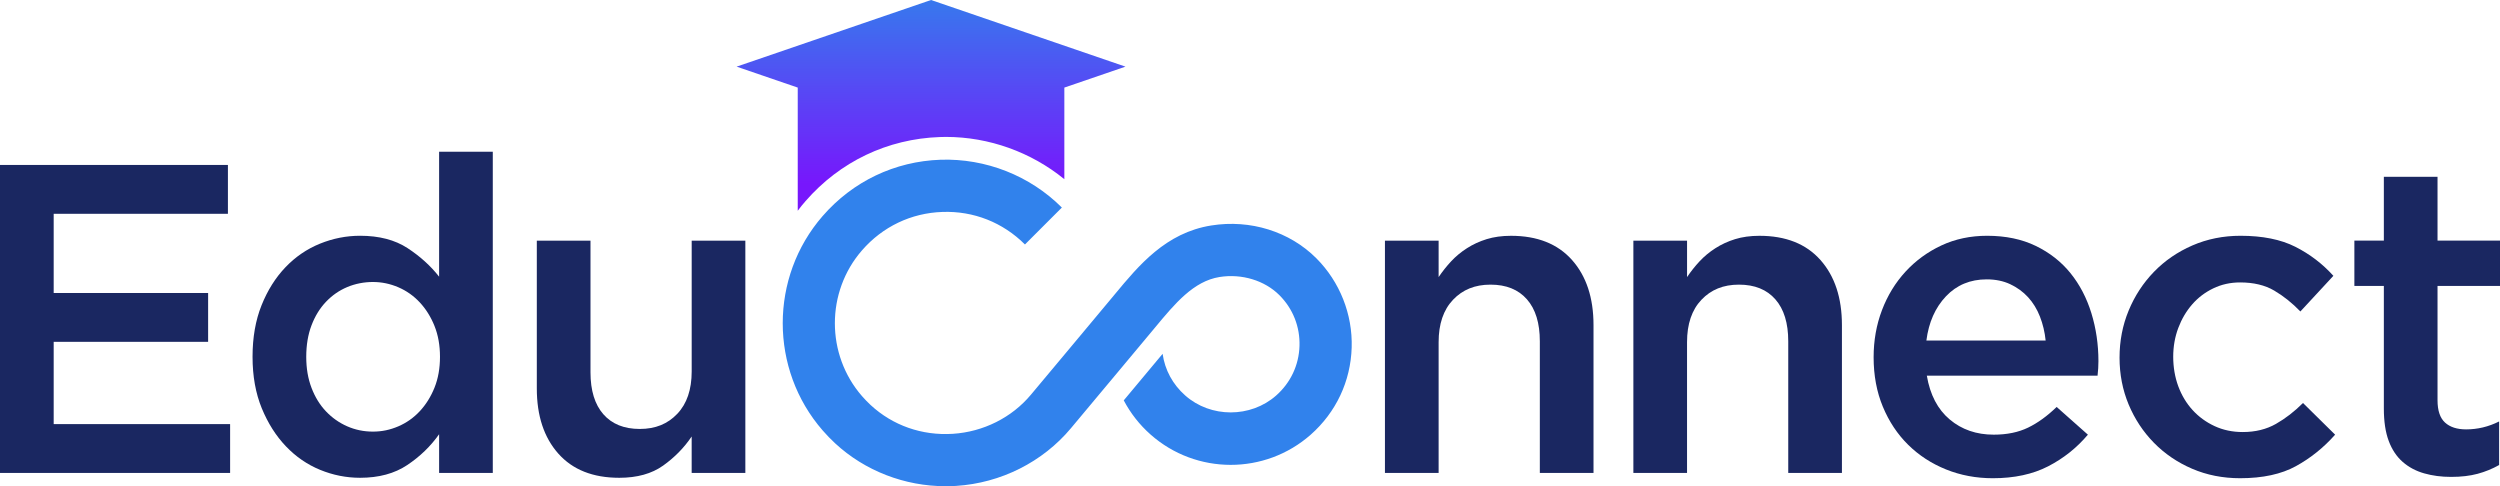
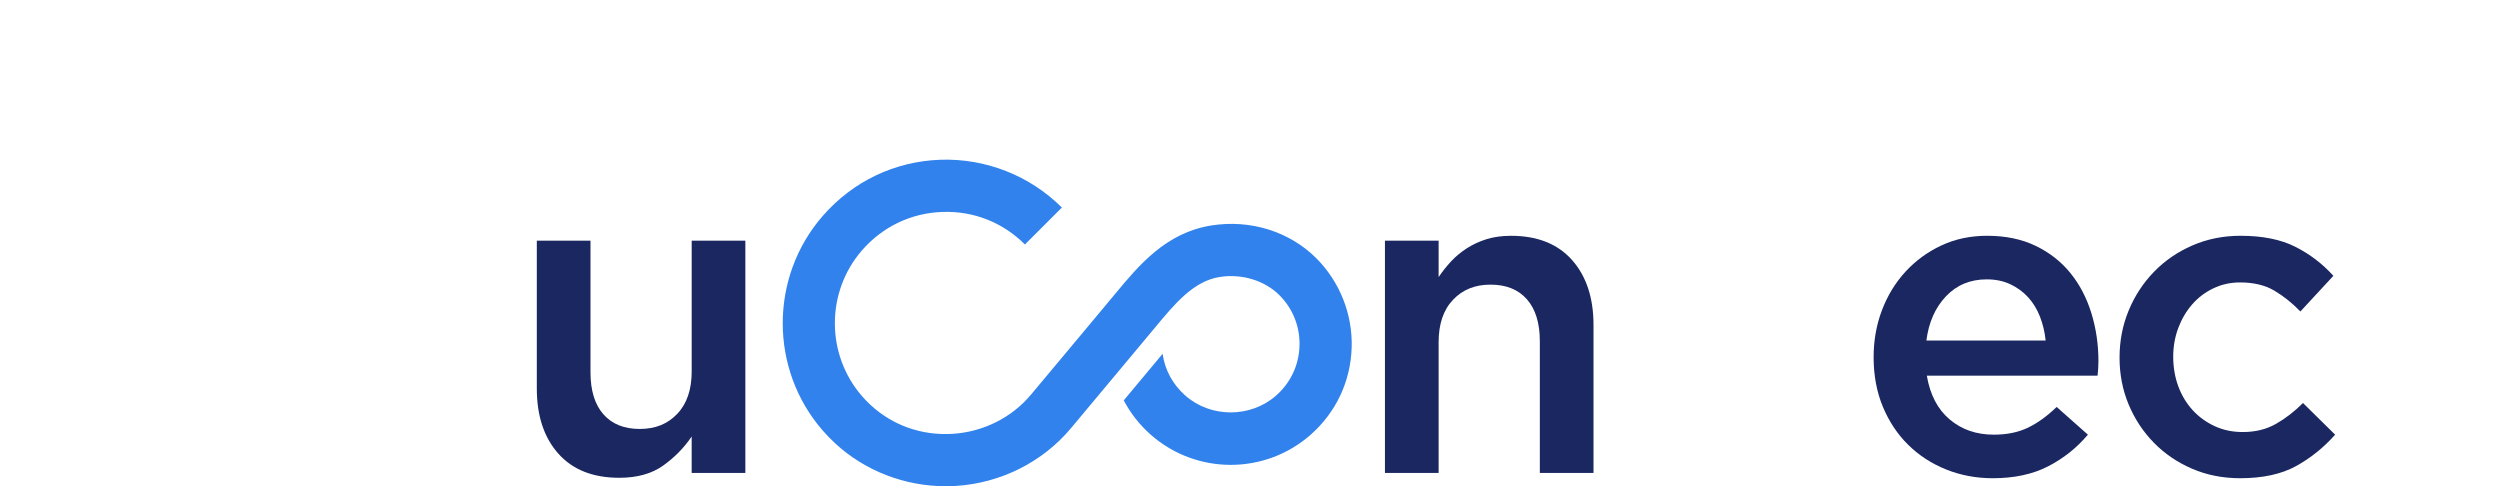
<svg xmlns="http://www.w3.org/2000/svg" id="Layer_1" viewBox="0 0 1510.77 293.85">
  <defs>
    <style>.cls-1{fill:url(#linear-gradient);}.cls-1,.cls-2,.cls-3{stroke-width:0px;}.cls-2{fill:#3182ec;}.cls-3{fill:#1a2761;}</style>
    <linearGradient id="linear-gradient" x1="562.64" y1="-11.06" x2="562.64" y2="111" gradientUnits="userSpaceOnUse">
      <stop offset="0" stop-color="#3182ec" />
      <stop offset="1" stop-color="#7717fc" />
    </linearGradient>
  </defs>
-   <path class="cls-3" d="M137.73,129.2H32.44v47.86h93.33v29.51H32.44v49.72h106.62v29.51H0V99.68h137.73v29.51Z" />
-   <path class="cls-3" d="M265.36,285.81v-23.4c-5.13,7.27-11.54,13.47-19.24,18.61-7.69,5.14-17.19,7.71-28.51,7.71-8.31,0-16.36-1.6-24.14-4.79-7.78-3.19-14.68-7.93-20.69-14.23-6.01-6.29-10.87-13.96-14.59-23-3.71-9.04-5.57-19.41-5.57-31.11s1.81-22.07,5.44-31.11c3.62-9.04,8.44-16.71,14.46-23,6.01-6.29,12.95-11.03,20.82-14.23,7.87-3.19,15.96-4.79,24.27-4.79,11.49,0,21.04,2.49,28.65,7.45,7.6,4.97,13.97,10.73,19.1,17.28v-75.51h32.44v194.1h-32.44ZM262.58,197c-2.21-5.49-5.17-10.24-8.88-14.23-3.71-3.99-8.04-7.05-12.98-9.17-4.95-2.13-10.07-3.19-15.37-3.19s-10.64,1.02-15.5,3.06c-4.86,2.04-9.14,5.01-12.85,8.91-3.71,3.9-6.63,8.64-8.75,14.23-2.12,5.58-3.18,11.92-3.18,19.01s1.06,13.16,3.18,18.75c2.12,5.58,5.04,10.33,8.75,14.23,3.71,3.9,7.99,6.91,12.85,9.04,4.86,2.13,10.03,3.19,15.5,3.19s10.42-1.06,15.37-3.19c4.94-2.13,9.27-5.18,12.98-9.17,3.71-3.99,6.67-8.73,8.88-14.23,2.21-5.49,3.31-11.7,3.31-18.61s-1.1-13.12-3.31-18.61Z" />
  <path class="cls-3" d="M417.98,145.42h32.44v140.39h-32.44v-22.03c-4.59,6.8-10.34,12.66-17.23,17.57-6.9,4.92-15.73,7.38-26.51,7.38-15.91,0-28.2-4.87-36.85-14.62-8.66-9.75-12.99-22.87-12.99-39.35v-89.34h32.44v79.58c0,10.97,2.59,19.41,7.77,25.33,5.18,5.92,12.52,8.89,22.01,8.89s16.87-3.05,22.67-9.15c5.8-6.1,8.7-14.63,8.7-25.6v-79.05Z" />
  <path class="cls-3" d="M869.37,285.81h-32.44v-140.39h32.44v22.03c2.3-3.4,4.81-6.57,7.56-9.52,2.74-2.95,5.92-5.59,9.54-7.91,3.62-2.33,7.6-4.16,11.93-5.5,4.33-1.34,9.23-2.02,14.72-2.02,15.91,0,28.19,4.88,36.86,14.62,8.66,9.75,12.99,22.87,12.99,39.35v89.34h-32.44v-79.58c0-10.96-2.59-19.41-7.78-25.33-5.18-5.92-12.52-8.89-22.01-8.89s-16.87,3.05-22.67,9.15c-5.8,6.1-8.7,14.64-8.7,25.6v79.05Z" />
-   <path class="cls-3" d="M1019.5,285.81h-32.44v-140.39h32.44v22.03c2.3-3.4,4.81-6.57,7.56-9.52,2.74-2.95,5.92-5.59,9.54-7.91,3.62-2.33,7.6-4.16,11.93-5.5,4.33-1.34,9.23-2.02,14.72-2.02,15.91,0,28.19,4.88,36.85,14.62,8.66,9.75,12.99,22.87,12.99,39.35v89.34h-32.44v-79.58c0-10.96-2.59-19.41-7.78-25.33-5.18-5.92-12.52-8.89-22.01-8.89s-16.87,3.05-22.67,9.15c-5.8,6.1-8.7,14.64-8.7,25.6v79.05Z" />
  <path class="cls-3" d="M1178.24,253.5c7.27,6.12,16.13,9.17,26.59,9.17,7.98,0,14.89-1.42,20.74-4.25,5.85-2.83,11.61-7,17.28-12.5l18.88,16.75c-6.74,7.98-14.76,14.36-24.06,19.14-9.31,4.79-20.43,7.18-33.37,7.18-10.11,0-19.54-1.77-28.32-5.32-8.77-3.54-16.4-8.51-22.87-14.89-6.47-6.38-11.57-14.05-15.29-23-3.72-8.95-5.58-18.92-5.58-29.91,0-10.1,1.68-19.58,5.05-28.45,3.37-8.86,8.11-16.62,14.23-23.27,6.12-6.65,13.34-11.92,21.67-15.82,8.33-3.9,17.55-5.85,27.65-5.85,11.17,0,20.96,2.04,29.38,6.12,8.42,4.08,15.42,9.57,21,16.48s9.79,14.98,12.63,24.2c2.83,9.22,4.25,18.88,4.25,28.98,0,1.42-.05,2.84-.13,4.25-.09,1.42-.22,2.92-.4,4.52h-103.17c1.95,11.52,6.56,20.34,13.83,26.46ZM1236.2,205.77c-.53-5.14-1.69-9.97-3.46-14.49-1.77-4.52-4.17-8.42-7.18-11.7-3.02-3.28-6.61-5.89-10.77-7.84-4.17-1.95-8.91-2.92-14.23-2.92-9.93,0-18.13,3.42-24.6,10.24-6.47,6.83-10.42,15.73-11.83,26.72h72.06Z" />
  <path class="cls-3" d="M1387.49,281.68c-8.86,4.87-20.12,7.31-33.77,7.31-10.46,0-20.12-1.91-28.99-5.72-8.87-3.81-16.56-9.04-23.09-15.69-6.52-6.65-11.61-14.36-15.28-23.13-3.66-8.78-5.5-18.21-5.5-28.32s1.83-19.58,5.5-28.45c3.66-8.86,8.76-16.66,15.28-23.4,6.52-6.73,14.26-12.05,23.22-15.95,8.96-3.9,18.66-5.85,29.12-5.85,13.29,0,24.33,2.22,33.1,6.65,8.77,4.43,16.44,10.28,23,17.55l-19.94,21.54c-4.97-5.14-10.24-9.35-15.82-12.63-5.58-3.28-12.45-4.92-20.61-4.92-5.85,0-11.26,1.2-16.22,3.59-4.96,2.39-9.22,5.63-12.76,9.7-3.55,4.08-6.34,8.82-8.38,14.23-2.04,5.41-3.06,11.21-3.06,17.42s1.02,12.32,3.06,17.82c2.04,5.5,4.92,10.28,8.64,14.36,3.72,4.08,8.15,7.31,13.29,9.7,5.14,2.39,10.81,3.59,17.02,3.59,7.62,0,14.31-1.64,20.07-4.92,5.76-3.28,11.21-7.49,16.35-12.63l19.41,19.14c-6.91,7.8-14.8,14.14-23.66,19.01Z" />
-   <path class="cls-3" d="M1473.02,241.88c0,6.22,1.5,10.72,4.52,13.47,3.01,2.76,7.27,4.13,12.76,4.13,6.91,0,13.56-1.59,19.94-4.79v26.32c-4.08,2.3-8.42,4.08-13.03,5.32-4.61,1.24-9.93,1.86-15.95,1.86s-11.28-.71-16.29-2.13c-5.01-1.42-9.34-3.73-13-6.93-3.66-3.2-6.48-7.41-8.44-12.66-1.97-5.24-2.95-11.77-2.95-19.59v-74.09h-17.81v-27.39h17.81v-38.55h32.44v38.55h37.76v27.39h-37.76v69.08Z" />
  <path class="cls-2" d="M795.44,156.05c14.22,14.22,22.02,33.9,21.39,54.01-.63,20.38-9.42,39.06-24.75,52.62-27.61,24.35-69.19,24.33-96.77-.08-6.69-5.91-12.16-12.93-16.22-20.65l23.49-28.14c1.35,9.72,6.1,18.49,13.65,25.17,15.4,13.65,39.54,13.65,54.96.04,8.73-7.72,13.75-18.36,14.11-29.95.36-11.59-3.95-22.5-12.16-30.71-8.9-8.9-22.76-13.1-36.15-10.96-15.75,2.52-27,16.09-38.93,30.47l-24.75,29.65-6.56,7.84-19.56,23.41c-17.08,20.44-42.38,33.15-69.4,34.87-2.08.13-4.19.19-6.29.19-24.78,0-48.84-9.28-66.84-25.95-2.61-2.42-5.13-5.03-7.51-7.76-32.18-36.93-32.18-92.64,0-129.58,18.26-20.97,43.56-33.04,71.23-34.01,27.28-.9,54.01,9.59,73.32,28.9l-22.31,22.31c-13.33-13.33-31.04-20.34-49.91-19.66-18.84.63-36.09,8.88-48.54,23.18-21.89,25.13-21.89,63.01,0,88.14,1.64,1.87,3.37,3.66,5.15,5.32,13.42,12.43,31.06,18.61,49.7,17.44,18.42-1.18,35.63-9.78,47.19-23.62l22.06-26.37c8.83-10.56,17.65-21.12,26.46-31.69l2.27-2.73c14.43-17.39,30.75-37.12,58.24-41.5,23.58-3.76,47.28,3.64,63.43,19.79Z" />
-   <path class="cls-1" d="M680.13,40.27L562.64,0l-117.5,40.27,36.94,12.66v74.45c1.48-2.01,3.05-3.96,4.72-5.85,20.77-23.87,49.56-37.61,81.09-38.71,1.26-.05,2.5-.08,3.74-.08,26.04,0,51.53,9.2,71.56,25.55v-55.36l36.94-12.66Z" />
</svg>